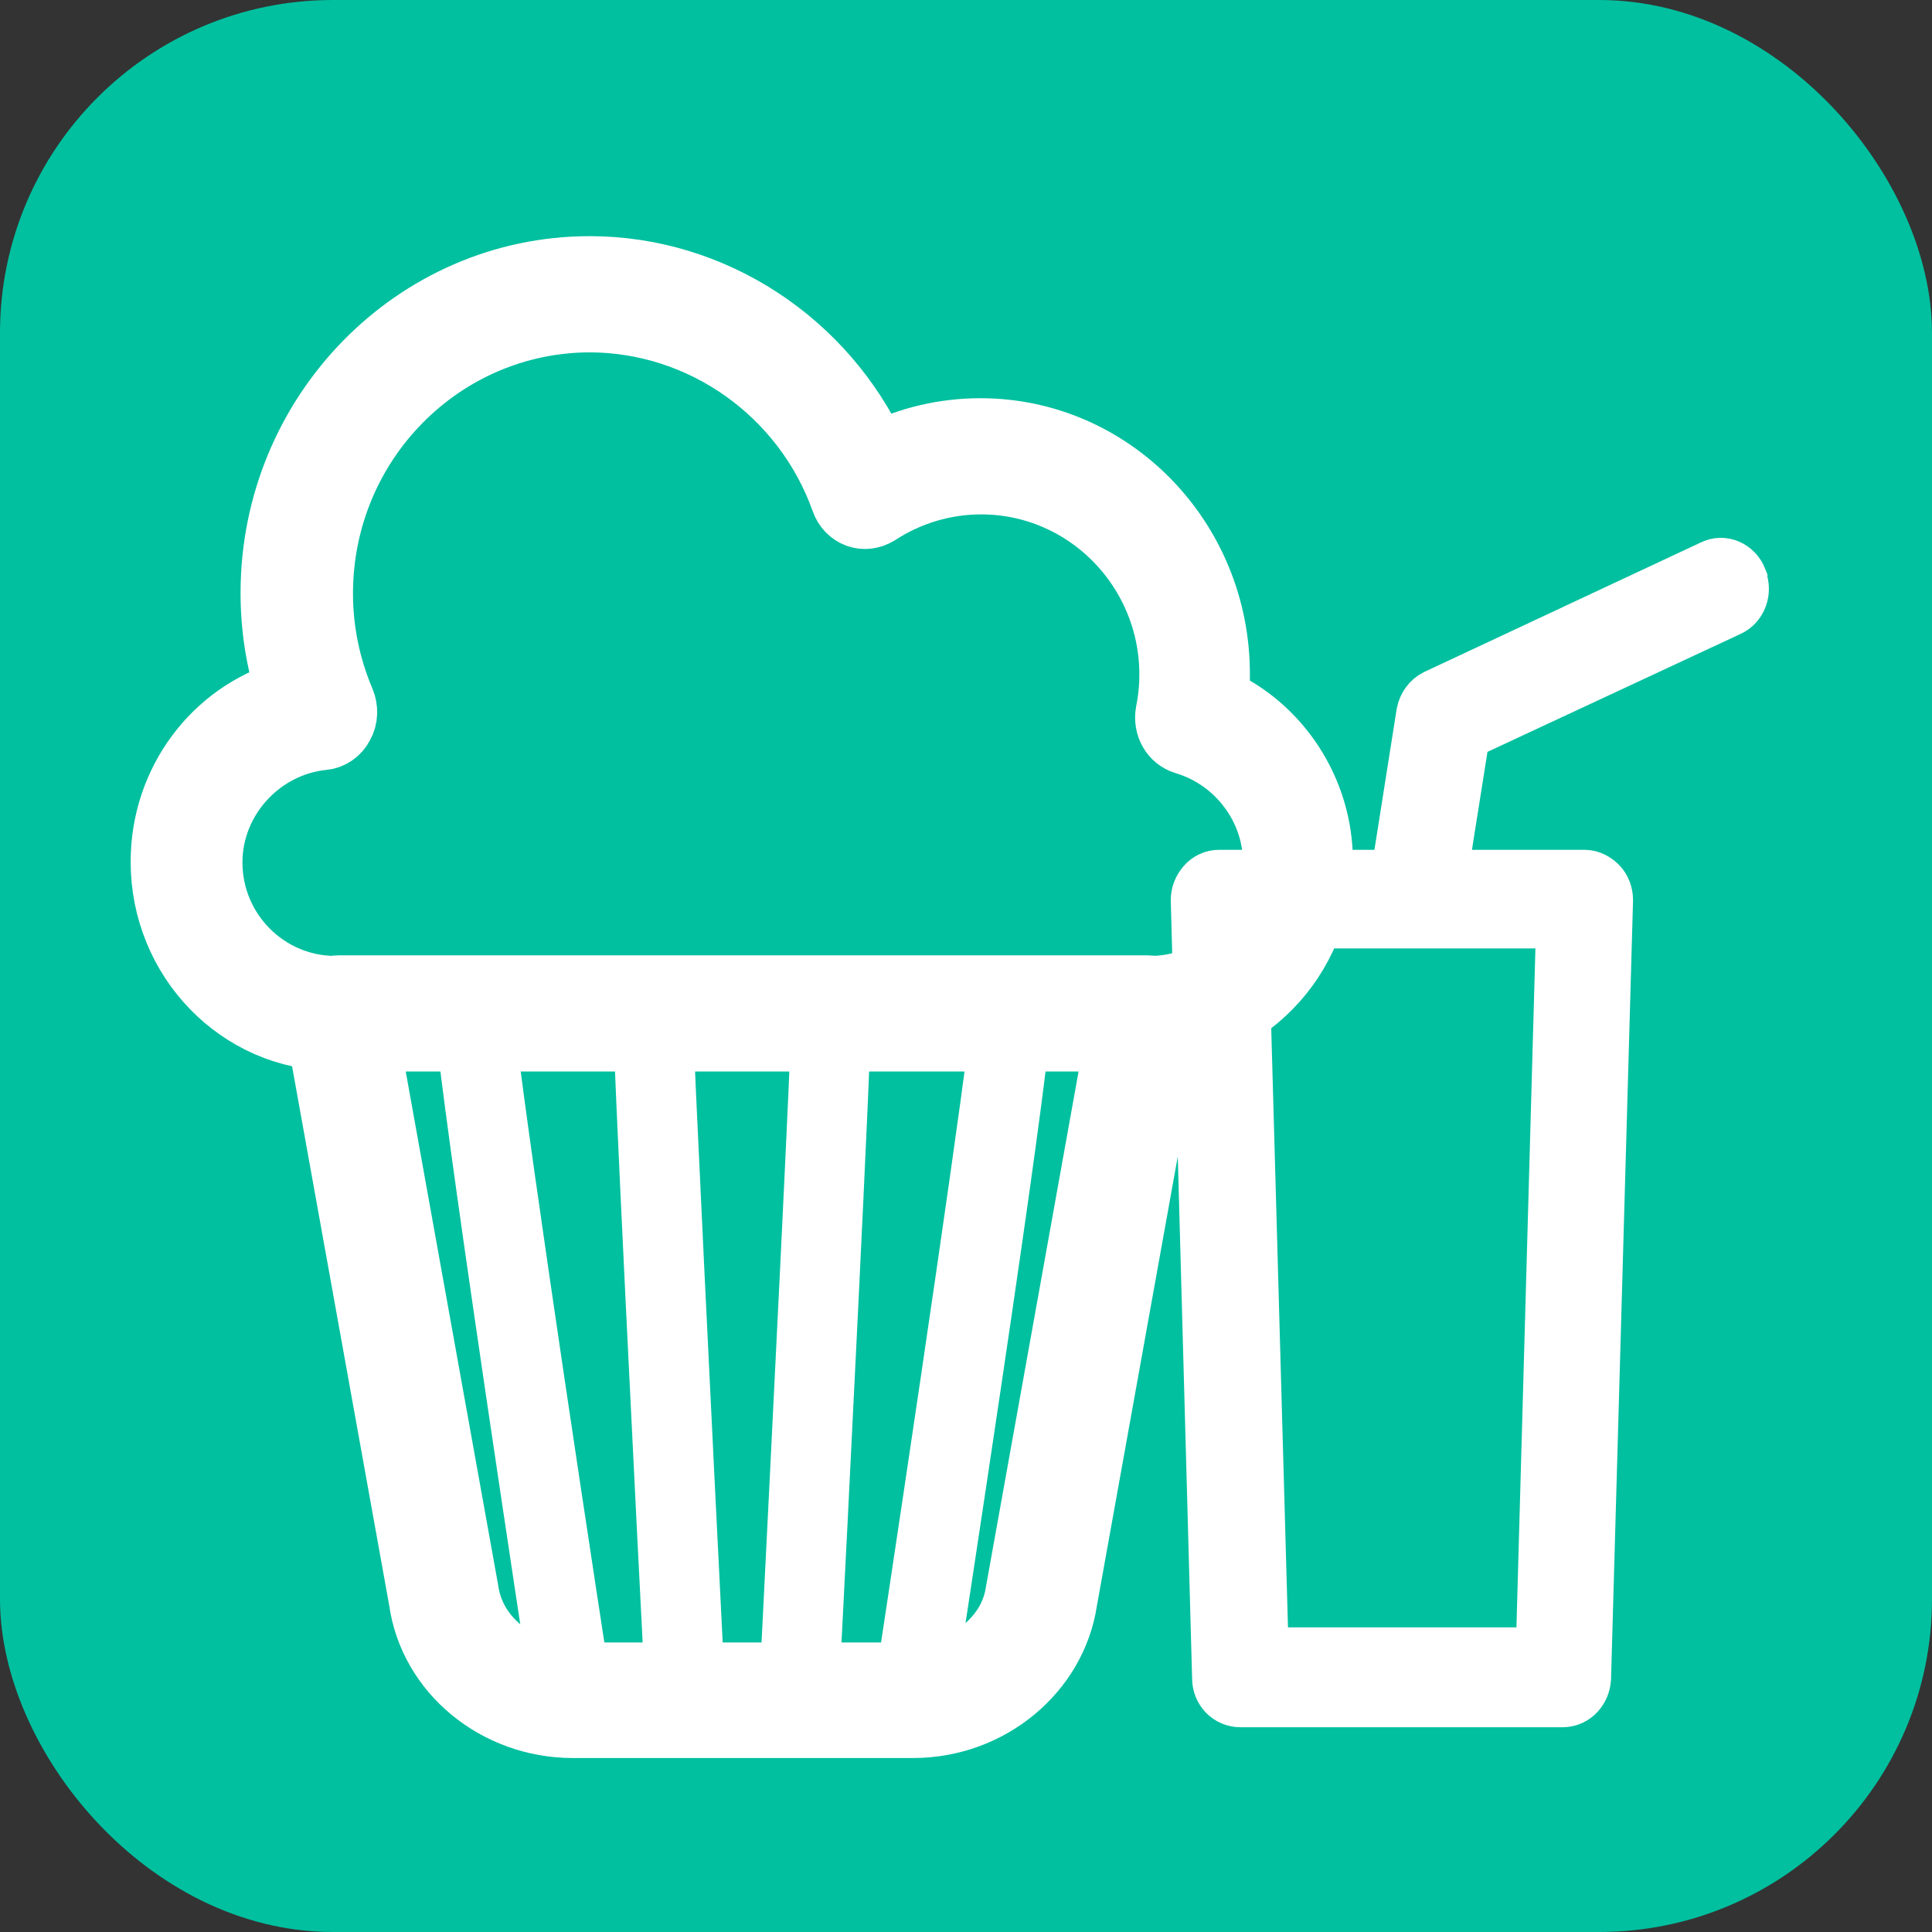
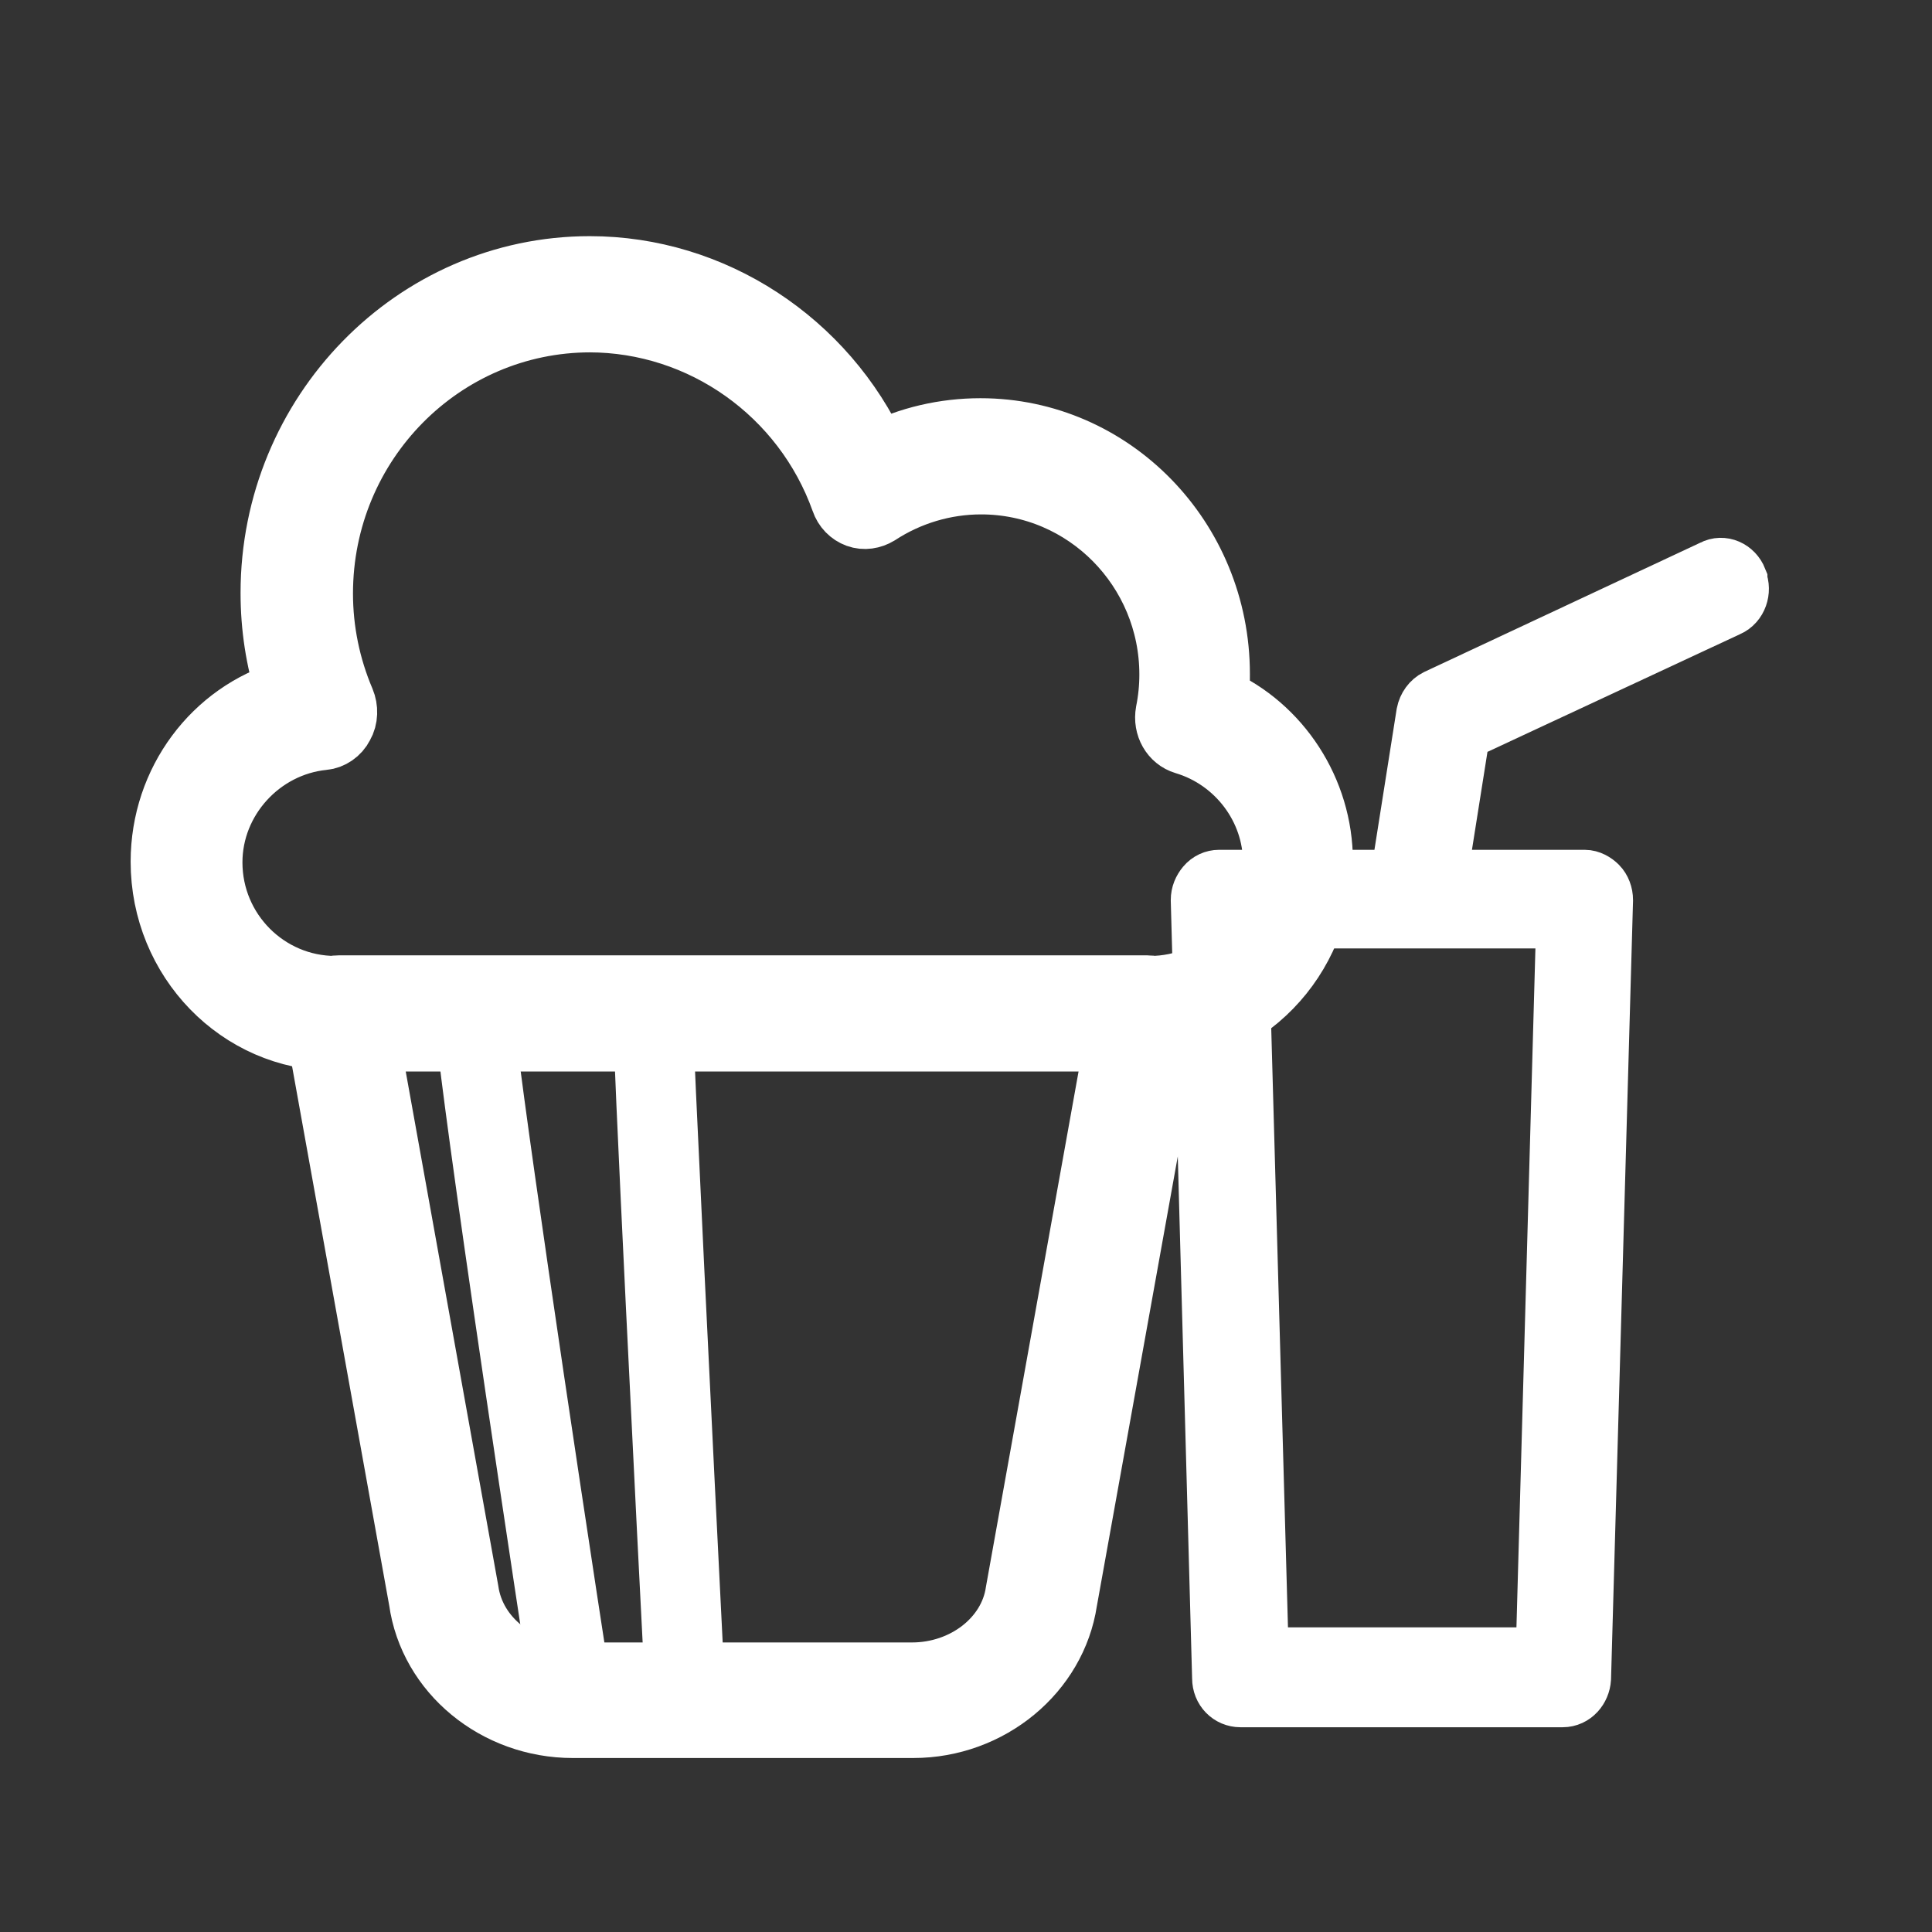
<svg xmlns="http://www.w3.org/2000/svg" id="Capa_2" data-name="Capa 2" viewBox="0 0 30.76 30.76">
  <rect x="0" y="0" width="30.76" height="30.76" fill="#333333" stroke="none" />
  <defs>
    <style>
      .cls-1 {
        stroke-width: .5px;
      }

      .cls-1, .cls-2 {
        fill: #fff;
        stroke: #fff;
        stroke-miterlimit: 10;
      }

      .cls-3 {
        fill: #00c09f;
        stroke-width: 0px;
      }

      .cls-4 {
        fill: none;
        stroke: #00c09f;
        stroke-linejoin: round;
      }
    </style>
  </defs>
  <g id="Capa_1_Imagen" data-name="Capa 1 Imagen">
    <g id="Rectángulo_2" data-name="Rectángulo 2">
-       <rect class="cls-3" x=".5" y=".5" width="29.76" height="29.76" rx="4.8" ry="4.8" />
-       <rect class="cls-4" x=".5" y=".5" width="29.76" height="29.76" rx="4.8" ry="4.8" />
-     </g>
+       </g>
    <path class="cls-2" d="m18.3,16.55H5.33c-1.52,0-2.75-1.27-2.75-2.83,0-1.28.83-2.37,1.99-2.71-.16-.51-.24-1.03-.24-1.57,0-2.85,2.27-5.18,5.06-5.18,1.96,0,3.75,1.18,4.57,2.97.51-.26,1.08-.39,1.65-.39,2.09,0,3.79,1.74,3.79,3.89,0,.13,0,.27-.02.4.99.44,1.66,1.46,1.66,2.58,0,1.56-1.24,2.83-2.75,2.83ZM9.4,5.11c-2.36,0-4.28,1.94-4.28,4.34,0,.59.12,1.17.35,1.71.05.12.05.27-.02.39-.06.12-.18.2-.3.21-1,.1-1.79.96-1.79,1.97,0,1.1.89,1.99,1.98,1.99h12.97c1.09,0,1.98-.89,1.98-1.99,0-.87-.59-1.65-1.43-1.9-.2-.06-.32-.27-.28-.49.04-.2.06-.4.06-.6,0-1.68-1.35-3.05-3.02-3.05-.58,0-1.15.17-1.64.49-.1.06-.22.08-.33.04-.11-.04-.2-.13-.24-.25-.61-1.71-2.23-2.86-4.03-2.86Z" />
    <path class="cls-2" d="m14.53,27.49h-5.41c-1.22,0-2.27-.86-2.43-2.01l-1.67-9.27c-.02-.12,0-.25.08-.35.07-.1.18-.15.3-.15h12.86c.12,0,.23.06.3.15.07.1.1.22.08.35l-1.67,9.28c-.17,1.13-1.21,2-2.43,2Zm-8.67-10.94l1.58,8.78c.11.76.83,1.32,1.67,1.32h5.41c.84,0,1.56-.56,1.67-1.3l1.58-8.79H5.86Z" />
    <g>
      <path class="cls-1" d="m9.11,27.49c-.19,0-.35-.15-.38-.35-1.63-10.71-1.57-11-1.56-11.1.04-.23.25-.37.46-.32.19.04.32.24.31.45.01.55.93,6.76,1.56,10.83.03.23-.11.45-.32.48-.02,0-.04,0-.06,0Z" />
      <path class="cls-1" d="m10.92,27.49c-.2,0-.38-.17-.39-.4-.13-2.5-.54-10.68-.52-10.99.02-.23.19-.4.41-.39.21.02.37.21.36.44,0,.36.31,6.71.52,10.89.01.23-.15.43-.37.44,0,0-.01,0-.02,0Z" />
-       <path class="cls-1" d="m12.72,27.49s-.01,0-.02,0c-.21-.01-.38-.21-.37-.44.21-4.19.53-10.56.52-10.9,0-.23.16-.42.37-.44.21,0,.39.16.4.38.02.31-.39,8.49-.52,10.99-.01.22-.18.4-.39.4Z" />
-       <path class="cls-1" d="m14.53,27.49s-.04,0-.06,0c-.21-.04-.35-.25-.32-.48.62-4.07,1.54-10.28,1.56-10.83-.02-.21.11-.4.31-.45.21-.05.42.1.46.32.02.1.08.39-1.56,11.1-.03.21-.2.35-.38.35Z" />
    </g>
    <path class="cls-2" d="m27.64,9.24c-.06-.15-.22-.22-.35-.15l-4.4,2.06c-.08.04-.14.12-.16.22l-.42,2.66h-2.9c-.07,0-.14.03-.19.09-.05.06-.08.13-.08.21l.34,12.39c0,.16.12.28.27.28h5.13c.15,0,.26-.13.27-.28l.35-12.39c0-.08-.03-.16-.08-.21s-.12-.09-.19-.09h-2.38l.38-2.4,4.27-1.99c.14-.06.2-.24.14-.38Zm-3.01,17.17h-4.61l-.33-11.81h5.27l-.33,11.81Z" />
  </g>
</svg>